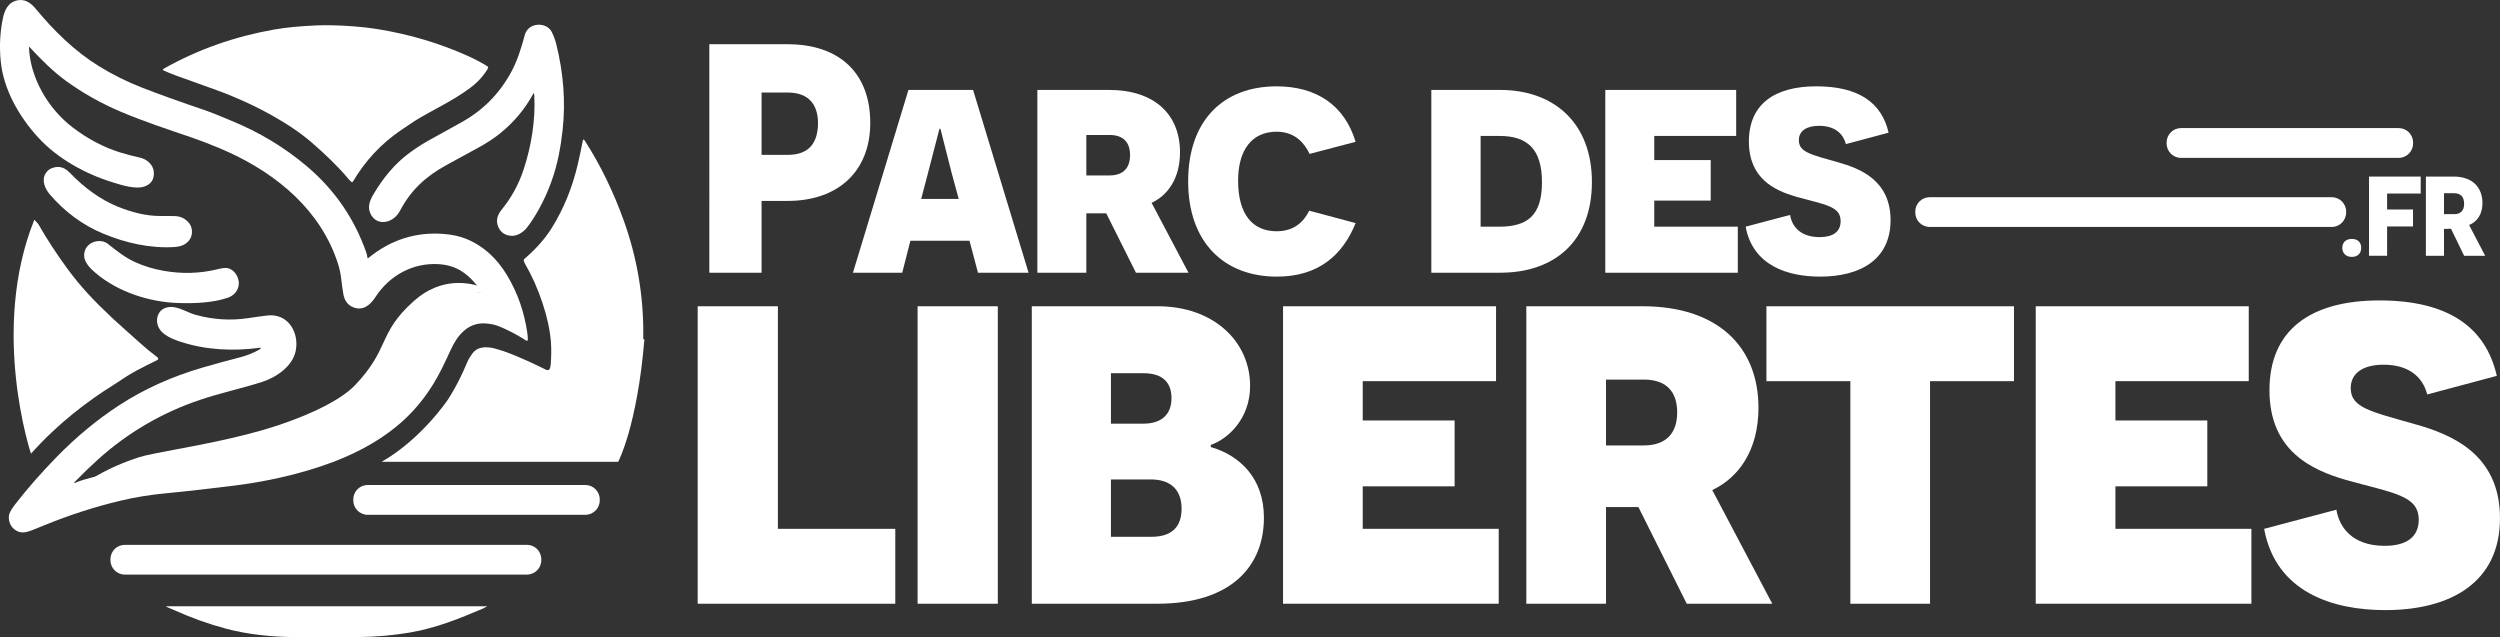
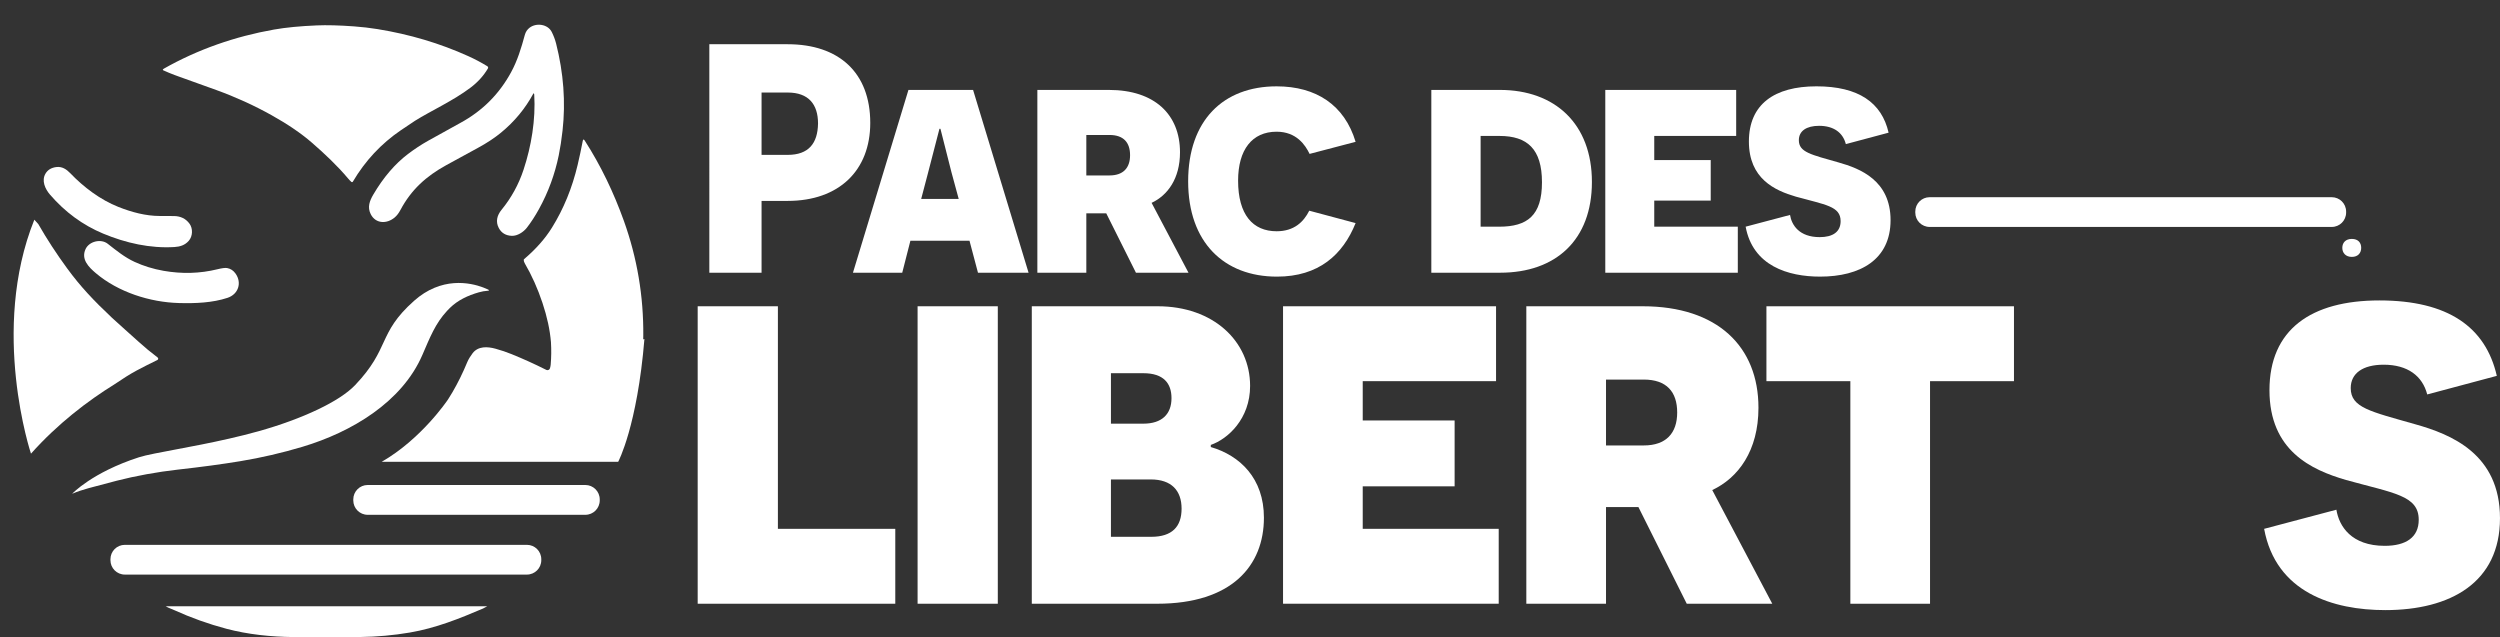
<svg xmlns="http://www.w3.org/2000/svg" id="Calque_2" data-name="Calque 2" viewBox="0 0 3235.82 824.79">
  <rect x="0" y="0" width="3235.82" height="824.79" fill="#333333" stroke="none" />
  <defs>
    <style>
      .cls-1 {
        fill: #fff;
      }
    </style>
  </defs>
  <g id="Layer_1" data-name="Layer 1">
    <g>
      <path class="cls-1" d="M632.99,375.42c-.04.59-.68.91-1.94.96-3.48.17-7.28.84-11.39,2.01-14.07,4.04-27.1,10.14-37.31,20.14-1.31,1.28-2.56,2.57-3.76,3.87-15.12,16.33-21.94,33.98-31.87,56.94-26.45,61.26-91.9,99.97-155.02,118.89-26.58,7.97-53.5,14.2-80.78,18.71-23.33,3.86-50.33,7.5-80.98,10.92-26.06,2.91-54.86,8.18-78.5,14.26-11.33,2.91-23.49,6.13-36.48,9.64-7.83,2.12-15.03,4.57-21.57,7.34,0,0,25.81-27.66,86.48-47.25,4.62-1.49,11.59-3.09,20.35-4.86,30.89-6.27,83.94-14.77,134.02-28.73,28.04-7.82,54.98-17.64,77.36-28.35,20.95-10.02,37.91-20.82,48.04-31.47,22.6-23.77,29.9-40.36,37.22-56.16,7.5-16.18,15.02-31.53,39.04-52.91,8.71-7.76,17.51-13.13,26.08-16.73,35.58-14.95,67.04.67,71.03,2.79Z" />
      <path class="cls-1" d="M691.11,121.07c-.16-.31-.59-.31-.75-.02-10.52,19.48-24.5,36.38-41.92,50.66-8.4,6.9-18.42,13.5-30.05,19.8-14.24,7.7-27.88,15.14-40.95,22.36-25.81,14.22-45.2,31.6-59.25,58.09-2.11,3.98-4.56,7.15-7.34,9.51-10.12,8.57-24.67,8.37-31.04-4.32-4.48-8.95-1.48-17.1,3.39-25.37,13.07-22.22,28.04-39.7,44.9-52.47,8.43-6.39,17.08-12.08,25.95-17.08,13.44-7.59,27.51-15.38,42.17-23.36,28.15-15.35,49.91-37.11,65.26-65.32,8.26-15.19,13.24-31.46,17.78-48.29,1.08-3.98,3.19-7.15,6.34-9.51,8.73-6.51,23.4-4.51,28.54,5.65,2.45,4.89,4.32,9.87,5.62,14.97,9.68,38.25,12.46,75.8,8.34,112.64-1.3,11.69-2.94,22.37-4.92,32.05-5.01,24.46-13.52,47.63-25.56,69.48-5.06,9.18-10.32,17.27-15.78,24.28-4.31,5.54-12.29,10.74-19.48,10.43-7.78-.33-13.36-3.7-16.78-10.12-4.42-8.35-2.2-16.5,3.53-23.53,12.65-15.47,22.22-32.86,28.52-51.96,10.09-30.49,15.78-64.67,13.83-97.3-.02-.45-.14-.87-.34-1.28h0Z" />
      <path class="cls-1" d="M456.75,235.1c-.42.72-1.39.87-2.01.31-1.47-1.33-2.84-2.75-4.11-4.28-14.05-16.74-30.94-32.6-47.07-46.57-13.97-12.1-31.37-23.93-52.18-35.53-22.59-12.6-46.37-23.42-71.33-32.47-18.77-6.79-36.78-13.27-54.07-19.44-4.98-1.76-9.91-4.09-14.8-6.17-.47-.2-.59-.81-.25-1.19.31-.34.67-.62,1.08-.86,44.07-25.01,92.41-41.76,142.54-50.62,15.39-2.72,33.91-4.51,55.53-5.4,13.07-.55,29.1-.12,48.13,1.26,10.46.76,20.59,1.94,30.41,3.53,41.64,6.76,80.7,18.39,117.22,34.88,8.88,4.01,17.19,8.42,24.95,13.19,1,.61,1.31,1.9.72,2.9-5.6,9.45-13.1,17.72-22.47,24.79-22.39,16.96-51.65,30.21-71.8,42.84-2.62,1.64-8.73,5.71-18.3,12.24-25.53,17.38-46.26,39.58-62.2,66.57h0Z" />
      <path class="cls-1" d="M834.1,438.76c-9.35,113.17-33.95,158.93-33.95,158.93h-306.05c50.93-29.31,84.22-78.36,85.75-80.64.02-.02.03-.05.05-.07,0,0,0,0,0,0,1.98-3.04,3.87-6.14,5.7-9.28,7.09-12.14,13.47-25.12,19.16-38.91,1.63-3.93,4.36-8.18,6.93-11.58,7.15-9.4,19.24-8.73,29.71-5.86,7.32,2.01,14.24,4.36,20.75,7.01,15.17,6.16,29.76,12.77,43.8,19.83.37.19.74.37,1.11.56,1.86.94,4.1,0,4.74-1.98.04-.14.09-.27.13-.41.43-1.44.72-2.97.86-4.58.8-9.54.91-19.16.33-28.85-1.3-15.85-4.95-32.82-10.99-50.91-6.22-18.63-13.82-35.61-22.81-50.99-.98-1.67-1.47-3.2-1.45-4.56.02-.45.19-.84.55-1.14,15.12-12.85,27.11-26.4,35.96-40.64,15.1-24.28,26.2-51.37,33.27-81.25,2.42-10.19,4.62-20.54,6.62-31.02.42-2.29,1.28-2.47,2.54-.5,20.81,32.3,37.6,67.43,50.73,104.06,17.14,47.84,25.51,97.39,25.09,148.65-.01,1.54-.05,3.09-.1,4.64l1.59-.49Z" />
      <path class="cls-1" d="M153.34,267.87c17.33,6.84,35.17,11.62,53.32,11.68,6.2.02,12.27.05,18.22.08,8.76.03,15.53,3.31,20.36,9.84,4.56,6.15,4.39,16.19-.97,22.28-4.92,5.57-11.19,7.53-18.28,7.98-31.58,1.97-63.2-5.17-92.46-17.36-26.35-10.99-49.3-27.82-68.84-50.48-6.29-7.31-11.23-18.09-5.75-27.26,2.84-4.76,7.46-7.56,13.85-8.4,7.57-1.01,13.33,2.92,18.31,8.1,17.13,17.88,38.83,34.3,62.23,43.54h0Z" />
      <path class="cls-1" d="M174.21,338.97c11.6,5.32,24.04,9.16,37.33,11.52,23.95,4.23,47.24,3.58,69.88-1.98,5.98-1.47,10.16-1.98,12.57-1.56,4.45.8,8.07,3.17,10.9,7.15,8.52,12.01,3.58,26.76-10.35,31.38-19.45,6.45-41.58,7.34-62.86,6.76-37.58-1-78.66-14.1-107.68-38.72-9.13-7.74-19.41-17.92-13.22-31.18,4.7-10.07,19.94-13.65,28.66-6.82,11.21,8.77,21.87,17.52,34.77,23.45h0Z" />
      <path class="cls-1" d="M776.26,647.66c0,10.32-8.35,18.67-18.67,18.67h-281.65c-10.32,0-18.67-8.35-18.67-18.67v-1.25c0-10.32,8.35-18.67,18.67-18.67h281.65c10.32,0,18.67,8.35,18.67,18.67v1.25h0Z" />
      <path class="cls-1" d="M700.6,725.11c0,10.27-8.32,18.59-18.59,18.59H161.55c-10.27,0-18.59-8.32-18.59-18.59v-1.31c0-10.27,8.32-18.59,18.59-18.59h520.46c10.27,0,18.59,8.32,18.59,18.59v1.31h0Z" />
-       <path class="cls-1" d="M3123.31,185.69c0,10.32-8.35,18.67-18.67,18.67h-281.65c-10.32,0-18.67-8.35-18.67-18.67v-1.25c0-10.32,8.35-18.67,18.67-18.67h281.65c10.32,0,18.67,8.35,18.67,18.67v1.25h0Z" />
      <path class="cls-1" d="M3036.65,275.14c0,10.27-8.32,18.59-18.59,18.59h-520.46c-10.27,0-18.59-8.32-18.59-18.59v-1.31c0-10.27,8.32-18.59,18.59-18.59h520.46c10.27,0,18.59,8.32,18.59,18.59v1.31h0Z" />
      <path class="cls-1" d="M630.73,784.67c-1.83,1-3.67,1.98-5.53,2.96-30.41,13.01-61,25.33-94.78,31.09-20.92,3.57-42.4,5.5-64.45,5.79-27.12.36-56,.38-86.68.05-28.42-.31-58.38-3.33-86.28-10.74-23.2-6.17-45.76-14.24-67.68-24.2-2.91-1.33-5.52-2.42-7.81-3.27-1.04-.55-2.07-1.1-3.1-1.67h416.29Z" />
      <path class="cls-1" d="M203.68,465.98c-9.54,4.61-18.46,9.13-26.75,13.55-8.52,4.55-18.86,11.15-29.27,18.23-16.37,10.13-34.86,22.84-53.86,38.3-17.88,14.55-36.23,31.54-53.7,51.13,0,0-53.31-159.75,4.35-302.83l5.14,5.71c11.02,19.27,23.52,38.47,37.53,57.58,17,23.21,34.08,41.33,57.72,63.57,11.22,10.4,22.79,20.41,34.11,30.71,8.04,7.32,16.39,14.24,25.06,20.78,1.14.86.97,2.64-.33,3.26Z" />
-       <path class="cls-1" d="M97.48,624.82c6.35-2.58,13.33-4.81,20.91-6.7,12.57-3.12,24.32-5.98,35.28-8.56,22.86-5.39,50.65-9.8,75.74-11.94,29.51-2.51,55.52-5.36,78.02-8.52,26.31-3.7,52.32-9.13,78.05-16.32,61.11-17.05,125.01-53.82,152.13-114.27,10.99-24.46,18.33-42.84,35.92-59.73,10.09-9.7,22.76-15.41,36.38-19.03,3.98-1.05,7.65-1.61,10.99-1.67,2.01-.03,2.42-.86,1.22-2.47-14.11-19.02-28.73-32.07-54.07-33.69-33.71-2.15-64.01,14.64-82.22,42.73-6.56,10.12-16.21,18.45-29.15,12.85-6.49-2.81-10.52-8.12-12.1-15.91-.73-3.56-1.84-11.49-3.33-23.78-.97-7.93-3.73-17.64-8.31-29.13-26.34-66.21-85.38-110.5-149.77-137.28-13.05-5.43-25.2-10.05-36.42-13.88-30.37-10.34-60.73-20.36-90.63-33-25.31-10.71-48.95-24.04-70.91-39.98-17.45-12.69-32.19-27.85-46.95-43.54-.55-.58-.81-.48-.77.31,1.58,39.62,24.76,79.19,56.13,103.28,19.69,15.13,40.31,26.03,61.9,32.72,7.92,2.45,16.55,4.71,25.9,6.79,8.74,1.94,17,9.15,17.66,18.49.66,9.18-3.15,15.36-11.44,18.55-11.65,4.48-29.79-1.45-41.34-5-35.33-10.8-71.74-30.62-97.09-58.42C24.51,150.62,4.63,115.76.98,79.57-.94,60.46-.04,41.84,3.73,23.68,5.72,14.03,10,4.23,19.99,1.09c11.58-3.62,19.64,2.28,26.6,10.69,23.29,28.2,50.38,54.74,81.68,74.02,17.69,10.88,36.35,20.14,55.94,27.76,22.26,8.65,48.98,18.25,80.12,28.8,11.52,3.9,23.03,8.98,34.44,13.63,36.46,14.85,69.21,34.55,98.28,59.12,36.13,30.55,61.89,68.04,77.3,112.49.66,1.9.89,3.68,1.17,5.65.14,1.03.62,1.22,1.44.55,28.79-23.45,61.22-33.79,97.28-31.01,11.16.86,20.89,2.98,29.15,6.37,22.93,9.38,40.03,25.71,52.93,47.17,13.61,22.62,22.37,47.62,26.26,74.96.41,2.83.61,5.67.61,8.49,0,1.01-1.11,1.62-1.97,1.08-12.94-8.2-25.06-14.49-36.35-18.89-4.87-1.89-10.62-3.03-17.24-3.39-22.17-1.22-35.91,15.89-44.06,33.83-3.82,8.46-7.81,16.83-11.93,25.12-13.61,27.37-31.05,50.43-52.3,69.18-33.63,29.66-76.31,49.12-120.68,62.12-31.54,9.26-63.9,15.88-97.11,19.89-28.43,3.42-56.92,6.95-85.73,9.63-21.28,1.98-41.5,5.28-60.65,9.88-33.1,7.95-65.63,18.47-97.59,31.55-4.76,1.95-9.55,3.87-14.35,5.79-9.63,3.86-17.02,5.85-25.04-.75-5.65-4.65-8.57-13.99-5.64-20.78,1.45-3.36,3.59-6.84,6.4-10.46,16.94-21.84,35.39-42.67,54.91-62.62,25.37-25.93,52.22-48.12,80.59-66.54,32.21-20.94,68.1-37.14,107.71-48.65,16.74-4.86,32.79-9.26,48.13-13.18,9.09-2.33,17.2-5.46,25.18-10.04.87-.52,1.39-.86,1.55-1.03,1.01-1.16.75-1.62-.76-1.42-34.07,4.71-70.44,3.01-103.51-8.07-12.66-4.23-27.82-10.65-29.41-25.18-.76-6.99,2.42-14.46,8.85-17.52,13.8-6.59,27.99,4.64,41.05,8.2,22.81,6.23,45.46,7.65,67.95,4.23,9.48-1.44,17.84-2.58,25.1-3.42,26.1-3.03,41.22,21.5,36.5,45.57-3.97,20.31-25.32,34.58-43.59,40.44-25.98,8.32-53.11,14.02-80.92,23.4-48.46,16.35-92.71,42.15-130.89,76.45-9.98,8.95-20.19,18.8-30.63,29.55-1.44,1.48-1.2,1.83.72,1.05h0Z" />
      <g>
        <path class="cls-1" d="M1019.51,57.25c66.33,0,106.89,36.75,106.89,101.82,0,61.68-40.56,100.97-106.89,100.97h-33.8v92.94h-67.6V57.25h101.39ZM1019.51,200.46c27.04,0,38.87-14.79,39.29-40.56,0-24.93-12.25-40.13-39.29-40.13h-33.8v80.69h33.8Z" />
        <path class="cls-1" d="M1178.36,311.57l-10.56,41.4h-63.79l71.82-236.58h83.65l71.82,236.58h-65.48l-10.98-41.4h-76.47ZM1231.59,223.28c-9.72-37.6-13.94-55.77-14.36-56.61h-1.27l-15.21,58.72-8.45,32.11h48.58l-9.29-34.22Z" />
        <path class="cls-1" d="M1431.83,276.08h-25.77v76.89h-63.37V116.39h92.52c59.57,0,92.1,32.11,92.1,80.69,0,34.22-16.05,55.77-36.76,65.48l47.74,90.41h-68.02l-38.44-76.89ZM1436.06,227.08c17.74,0,26.62-9.72,26.62-26.19s-8.45-26.19-26.62-26.19h-30v52.39h30Z" />
        <path class="cls-1" d="M1754.6,288.76c-16.48,40.98-47.74,69.29-101.82,69.29-68.44,0-114.91-44.36-114.91-123.36s45.63-122.94,114.49-122.94c51.12,0,87.87,24.08,102.24,71.82l-59.57,15.63c-5.49-11.41-16.9-28.73-42.67-28.73-31.69,0-49.85,23.24-49.85,63.37,0,43.94,19.01,65.48,49.85,65.48,22.81,0,35.06-12.25,42.25-26.62l59.99,16.05Z" />
        <path class="cls-1" d="M1941.32,116.39c71.4,0,119.14,43.94,119.14,119.14s-46.89,117.45-118.71,117.45h-89.14V116.39h88.72ZM1940.48,293.41c36.33,0,55.34-14.36,55.34-57.46s-19.01-59.99-54.92-59.99h-24.5v117.45h24.08Z" />
        <path class="cls-1" d="M2077.77,116.39h169.41v59.57h-106.04v31.26h73.09v52.39h-73.09v33.8h108.15v59.57h-171.52V116.39Z" />
        <path class="cls-1" d="M2316.89,278.2c2.11,13.1,11.83,28.73,38.44,28.73,16.9,0,27.04-6.76,27.04-20.7,0-19.43-19.86-21.12-57.88-31.69-27.46-8.03-60.84-23.24-60.84-71.4s32.95-71.4,87.45-71.4,84.49,21.12,93.37,59.99l-55.34,14.79c-3.8-14.79-15.63-23.66-34.64-23.66-16.48,0-26.19,6.76-26.19,18.59,0,15.63,15.63,18.59,51.12,28.73,28.73,8.03,67.59,23.66,67.59,74.78s-39.29,73.09-91.25,73.09c-41.4,0-87.03-13.94-96.32-64.64l57.46-15.21Z" />
      </g>
      <g>
        <path class="cls-1" d="M903.03,396.41h103.82v288.08h151.94v96.94h-255.76v-385.02Z" />
        <path class="cls-1" d="M1187.66,396.41h103.82v385.02h-103.82v-385.02Z" />
        <path class="cls-1" d="M1567.18,578.61c37.81,11,68.75,40.56,68.75,91.44,0,61.88-41.25,111.38-138.19,111.38h-162.26v-385.02h162.94c72.19,0,119.63,45.38,119.63,103.13,0,42.63-28.88,68.75-50.88,76.32v2.75ZM1479.86,548.36c24.06,0,36.44-12.38,36.44-33,0-19.25-10.31-32.31-36.44-32.31h-41.94v65.32h41.94ZM1490.17,694.8c26.81,0,39.19-13.06,39.19-36.44s-13.06-37.81-39.88-37.81h-51.56v74.25h52.25Z" />
        <path class="cls-1" d="M1660.68,396.41h275.7v96.94h-172.57v50.88h118.94v85.25h-118.94v55h176.01v96.94h-279.14v-385.02Z" />
        <path class="cls-1" d="M2120.64,656.3h-41.94v125.13h-103.13v-385.02h150.57c96.94,0,149.88,52.25,149.88,131.32,0,55.69-26.13,90.75-59.81,106.57l77.69,147.13h-110.69l-62.57-125.13ZM2127.52,576.55c28.88,0,43.31-15.81,43.31-42.63s-13.75-42.63-43.31-42.63h-48.82v85.25h48.82Z" />
        <path class="cls-1" d="M2498.1,493.36v288.08h-103.13v-288.08h-108.63v-96.94h320.39v96.94h-108.63Z" />
-         <path class="cls-1" d="M2634.91,396.41h275.7v96.94h-172.57v50.88h118.94v85.25h-118.94v55h176.01v96.94h-279.14v-385.02Z" />
        <path class="cls-1" d="M3024.06,659.74c3.44,21.31,19.25,46.75,62.56,46.75,27.5,0,44-11,44-33.69,0-31.63-32.31-34.38-94.19-51.56-44.69-13.06-99-37.81-99-116.19s53.63-116.19,142.32-116.19,137.51,34.38,151.94,97.63l-90.07,24.06c-6.19-24.06-25.44-38.5-56.38-38.5-26.81,0-42.63,11-42.63,30.25,0,25.44,25.44,30.25,83.19,46.75,46.75,13.06,110,38.5,110,121.69s-63.94,118.94-148.51,118.94c-67.38,0-141.63-22.69-156.76-105.19l93.5-24.75Z" />
      </g>
      <g>
        <path class="cls-1" d="M3031.72,320.8c0-6.59,4.25-11.57,12.3-11.57s12.15,4.83,12.15,11.57-4.25,11.71-12.15,11.71-12.3-5.12-12.3-11.71Z" />
-         <path class="cls-1" d="M3089.7,250.52v20.64h33.53v21.96h-33.53v37.92h-23.43v-102.49h66.91v21.96h-43.48Z" />
-         <path class="cls-1" d="M3172.41,296.05l-4.25.15h-4.83v34.85h-23.43v-102.49h36.02c23.86,0,37.19,13.62,37.19,34.41,0,13.47-6.15,23.72-17.28,28.26l20.79,39.82h-27.23l-16.98-34.99ZM3176.66,277.17c8.05,0,12.74-4.39,12.74-13.32s-4.39-13.76-13.03-13.76h-13.03v27.09h13.32Z" />
      </g>
    </g>
  </g>
</svg>